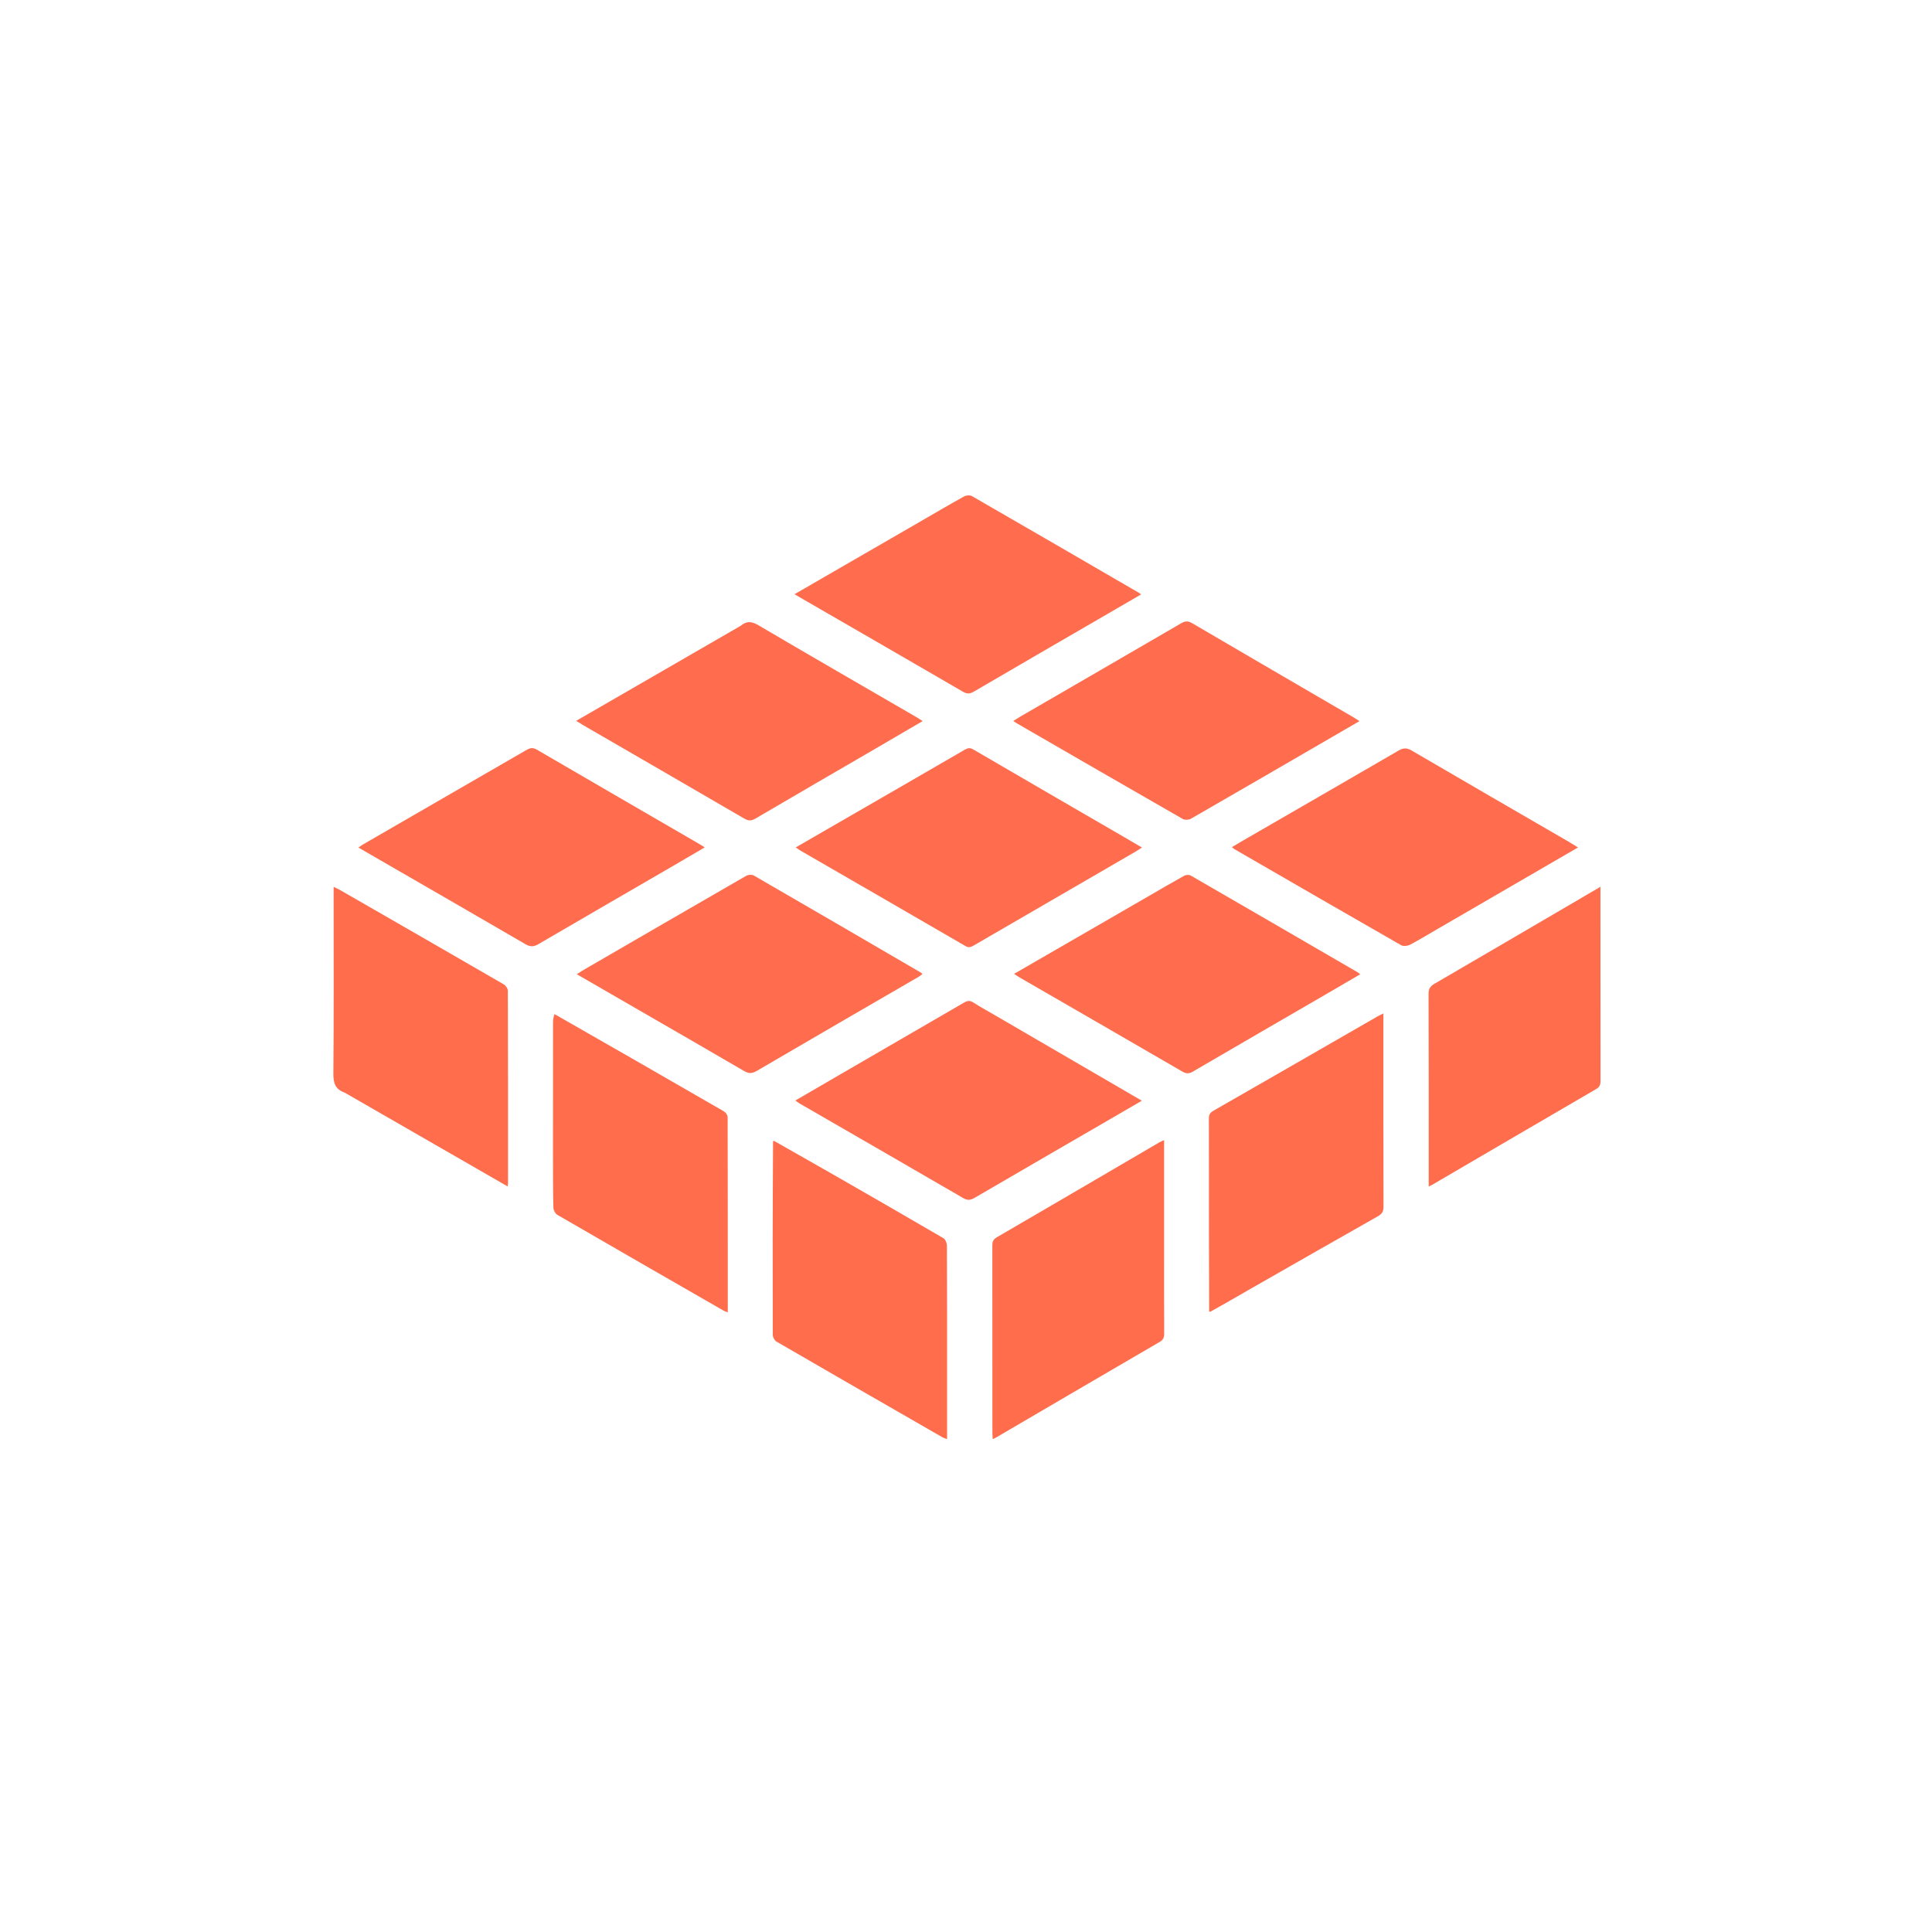
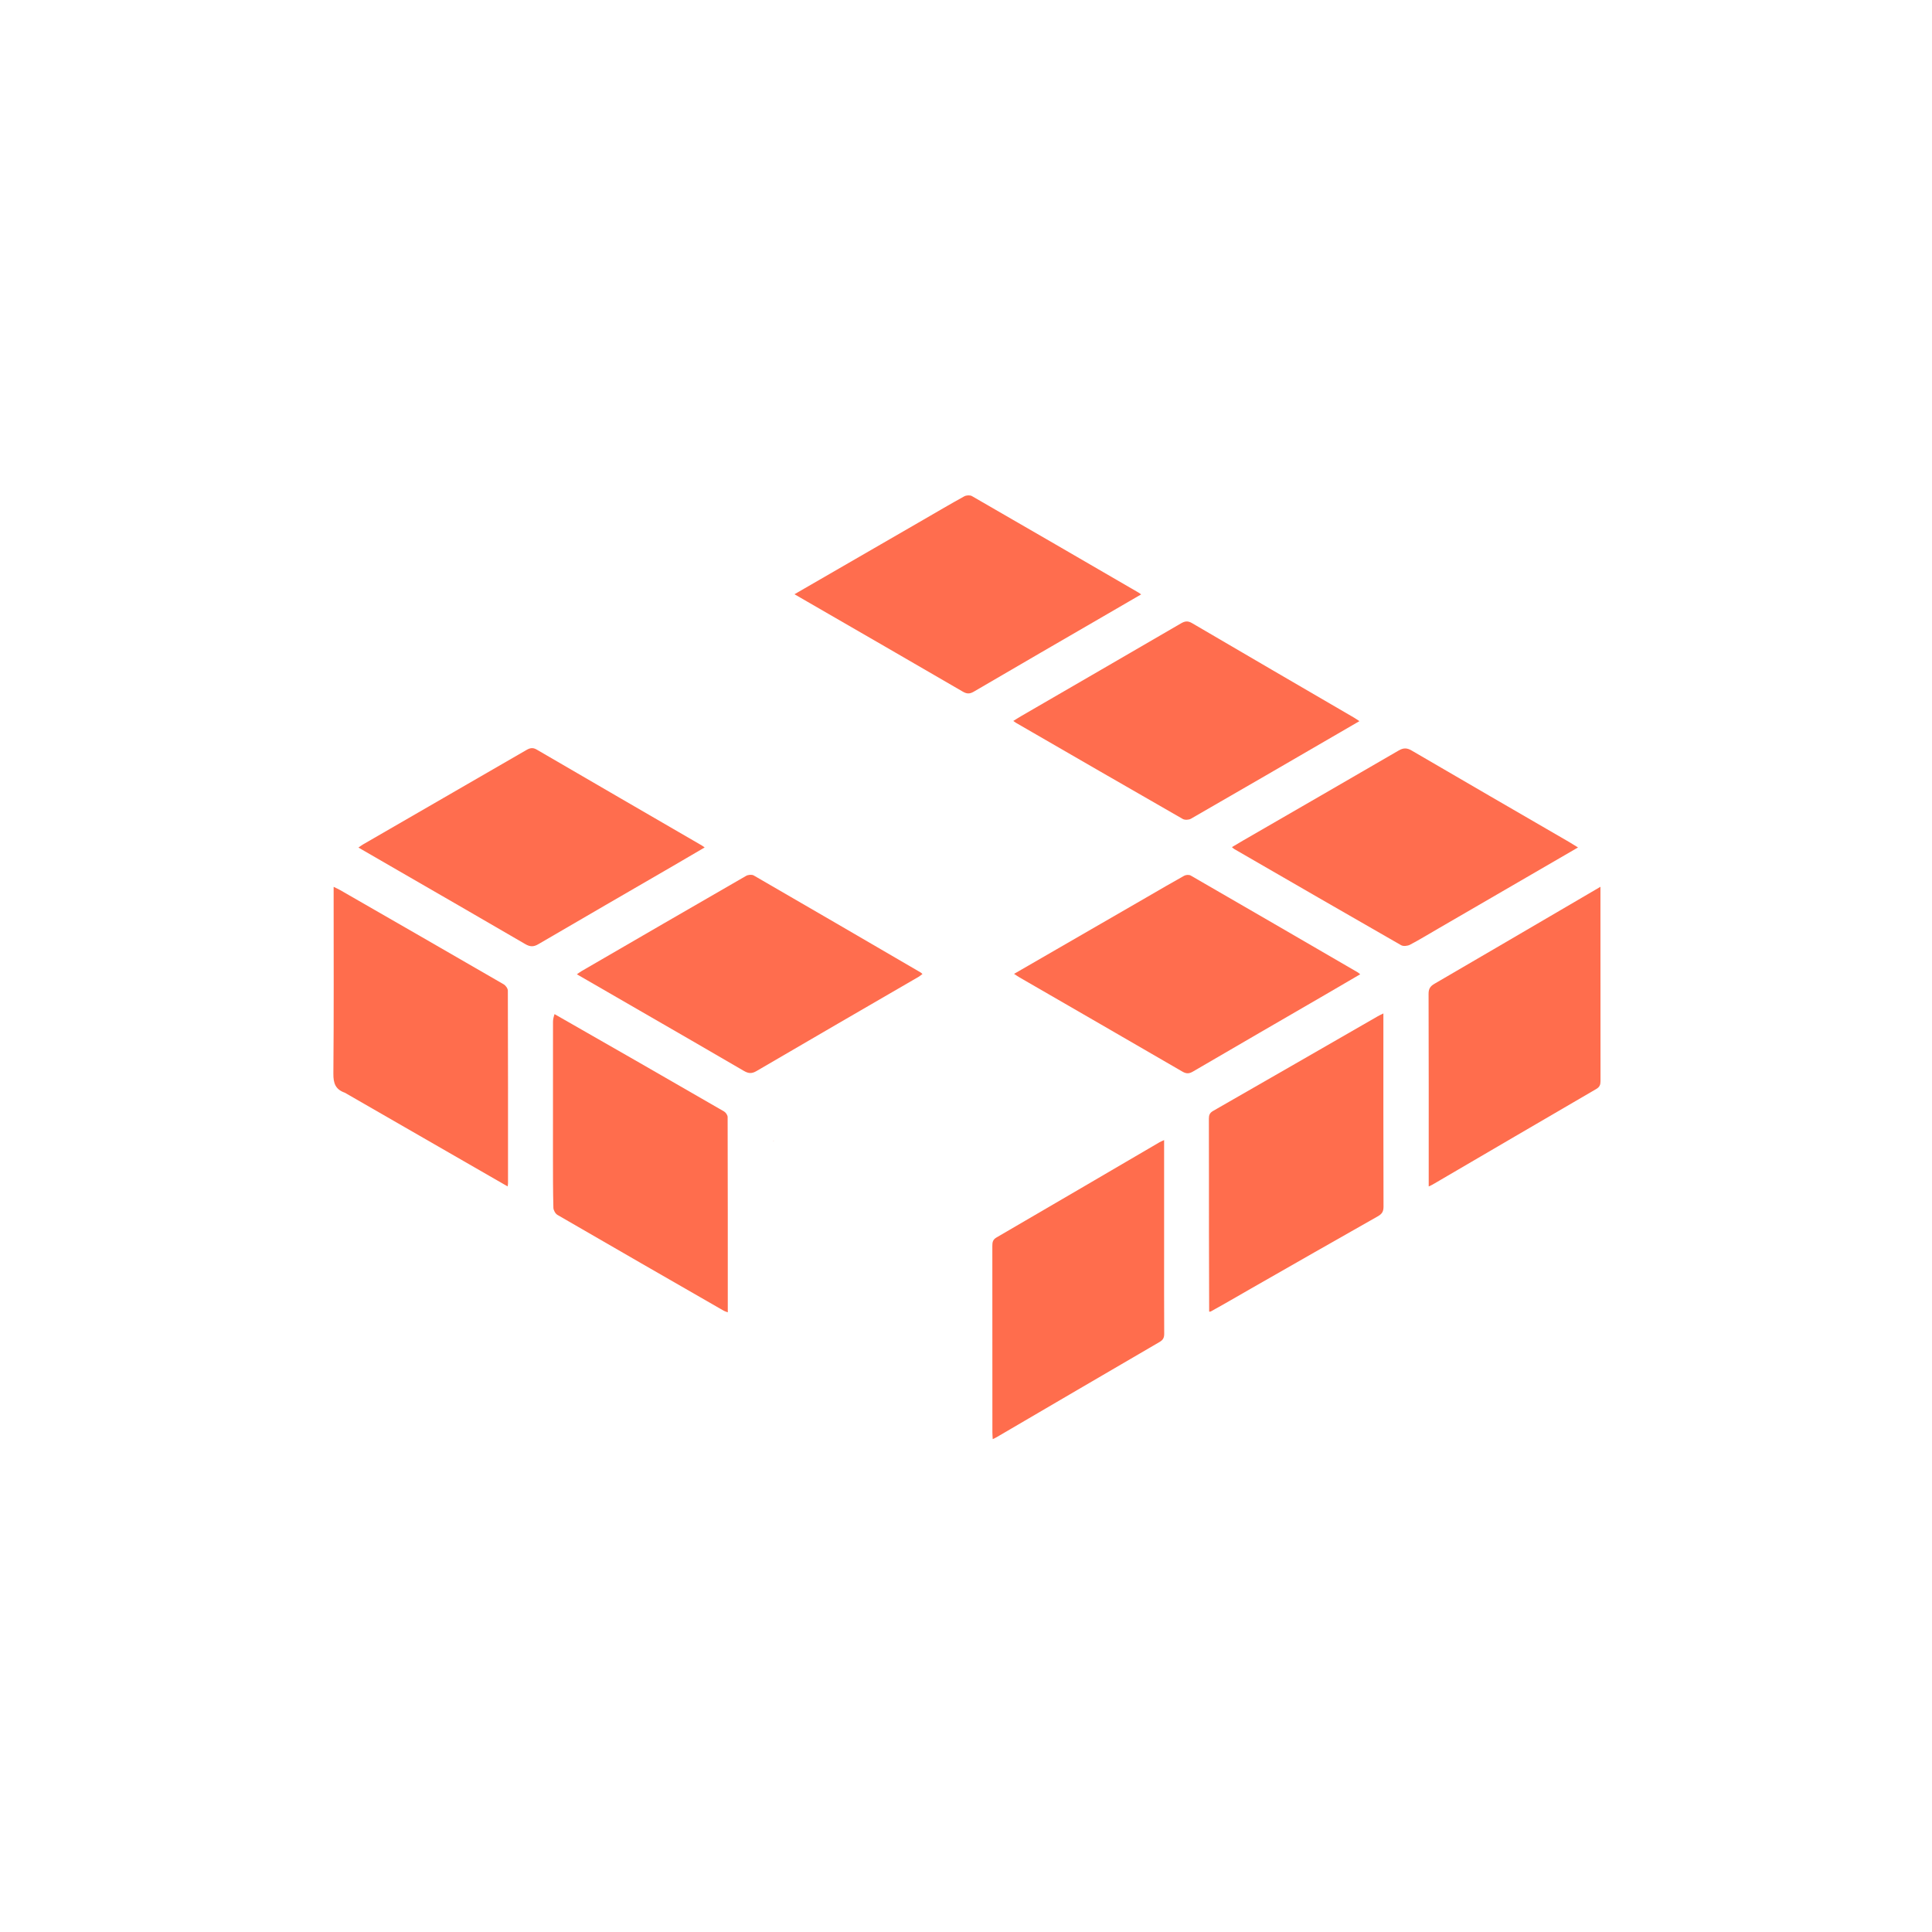
<svg xmlns="http://www.w3.org/2000/svg" version="1.1" id="Layer_1" x="0px" y="0px" width="100%" viewBox="0 0 1563 1563" enable-background="new 0 0 1563 1563" xml:space="preserve">
-   <path fill="none" opacity="1" stroke="none" d=" M762,1564   C508,1564 254.5,1564 1,1564   C1,1043 1,522 1,1   C522,1 1043,1 1564,1   C1564,522 1564,1042.999 1564,1564   C1296.833,1564 1029.667,1564 762,1564  M980.032,1061.034   C990.817,1054.776 1001.568,1048.459 1012.392,1042.27   C1046.474,1022.784 1080.557,1003.3 1114.723,983.964   C1118.024,982.096 1119.284,980.124 1119.272,976.227   C1119.117,925.92 1119.169,875.612 1119.169,825.305   C1119.169,823.696 1119.169,822.087 1119.169,819.873   C1117.269,820.827 1115.938,821.414 1114.684,822.135   C1070.276,847.684 1025.894,873.276 981.433,898.732   C978.663,900.318 977.979,902.116 977.988,905.07   C978.081,935.554 978.023,966.039 978.052,996.523   C978.073,1018.008 978.162,1039.493 978.199,1061.476   C978.586,1061.377 978.974,1061.279 980.032,1061.034  M625.1,923.946   C625.084,975.942 625.037,1027.938 625.178,1079.934   C625.183,1081.774 626.575,1084.43 628.121,1085.326   C672.762,1111.217 717.504,1136.934 762.243,1162.657   C763.31,1163.27 764.529,1163.62 766.179,1164.3   C766.179,1147.67 766.179,1131.684 766.179,1115.698   C766.179,1079.701 766.225,1043.703 766.057,1007.706   C766.048,1005.658 764.848,1002.651 763.251,1001.717   C733.949,984.587 704.52,967.674 675.078,950.783   C658.794,941.44 642.438,932.22 625.922,922.59   C625.713,922.737 625.504,922.884 625.1,923.946  M448.248,820.376   C447.946,822.463 447.384,824.548 447.381,826.635   C447.327,863.295 447.324,899.955 447.352,936.616   C447.362,950.111 447.344,963.609 447.697,977.097   C447.749,979.086 449.29,981.879 450.978,982.858   C495.759,1008.828 540.649,1034.611 585.533,1060.404   C586.437,1060.923 587.494,1061.176 588.785,1061.67   C588.785,1008.682 588.81,956.195 588.661,903.709   C588.657,902.166 587.179,899.992 585.771,899.178   C540.229,872.861 494.611,846.675 448.248,820.376  M1084.693,592.159   C1089.54,589.349 1094.386,586.538 1099.777,583.412   C1097.953,582.217 1096.772,581.365 1095.52,580.636   C1051.792,555.155 1008.028,529.733 964.377,504.12   C960.945,502.106 958.581,502.481 955.404,504.331   C912.385,529.375 869.297,554.302 826.234,579.269   C824.127,580.491 822.082,581.82 819.77,583.246   C820.761,583.953 821.272,584.386 821.843,584.716   C866.815,610.705 911.773,636.719 956.843,662.538   C958.516,663.496 961.75,663.35 963.473,662.359   C1003.738,639.202 1043.895,615.858 1084.693,592.159  M598.924,506.444   C554.847,531.911 510.77,557.377 466.126,583.171   C468.62,584.711 470.147,585.707 471.723,586.62   C515.204,611.802 558.713,636.934 602.125,662.234   C605.458,664.177 607.795,664.2 611.127,662.244   C643.411,643.292 675.812,624.541 708.169,605.715   C720.768,598.383 733.34,591.005 746.451,583.34   C744.396,582.045 742.906,581.04 741.355,580.14   C698.757,555.426 656.084,530.841 613.638,505.868   C608.314,502.735 604.204,502.103 598.924,506.444  M517.148,817.342   C545.364,833.648 573.615,849.894 601.752,866.335   C605.425,868.481 608.11,868.776 612.024,866.485   C655.652,840.941 699.422,815.641 743.143,790.256   C744.208,789.638 745.149,788.809 746.281,787.981   C745.572,787.367 745.246,786.984 744.837,786.746   C699.845,760.531 654.864,734.297 609.775,708.249   C608.246,707.366 605.216,707.653 603.577,708.597   C559.172,734.167 514.857,759.893 470.535,785.607   C469.344,786.298 468.246,787.149 466.695,788.205   C483.711,798.034 500.11,807.507 517.148,817.342  M806.359,822.142   C800.026,818.462 793.568,814.976 787.415,811.017   C784.544,809.17 782.482,809.603 779.794,811.169   C745.988,830.855 712.125,850.444 678.281,870.066   C666.783,876.733 655.298,883.424 643.404,890.338   C644.967,891.408 646,892.219 647.126,892.869   C691.236,918.347 735.379,943.769 779.425,969.358   C782.899,971.376 785.39,970.848 788.554,969.005   C827.389,946.376 866.284,923.853 905.163,901.3   C911.143,897.831 917.117,894.35 923.754,890.49   C884.316,867.541 845.646,845.038 806.359,822.142  M908.702,676.825   C868.255,653.339 827.794,629.875 787.391,606.313   C784.858,604.836 783.027,605.048 780.581,606.47   C748.791,624.939 716.937,643.299 685.1,661.686   C671.45,669.568 657.799,677.449 643.738,685.568   C645.257,686.599 646.29,687.399 647.412,688.047   C691.943,713.783 736.5,739.473 780.972,765.31   C783.657,766.87 785.387,766.29 787.691,764.95   C831.439,739.526 875.224,714.163 918.993,688.774   C920.483,687.909 921.89,686.9 923.82,685.642   C918.526,682.531 913.943,679.837 908.702,676.825  M927.492,725.998   C891.973,746.514 856.454,767.03 820.375,787.869   C822.333,789.138 823.519,789.987 824.777,790.713   C868.711,816.1 912.671,841.442 956.552,866.921   C959.673,868.733 961.928,868.751 965.068,866.916   C1000.702,846.089 1036.434,825.431 1072.132,804.714   C1081.433,799.315 1090.707,793.869 1100.414,788.198   C1099.446,787.426 1099.007,786.978 1098.485,786.674   C1053.441,760.509 1008.403,734.333 963.281,708.303   C961.96,707.541 959.405,707.711 958.003,708.487   C947.96,714.051 938.066,719.885 927.492,725.998  M322.186,704.296   C356.469,724.105 390.784,743.858 424.988,763.801   C428.762,766.002 431.619,766.141 435.455,763.897   C471.643,742.731 507.946,721.763 544.207,700.723   C552.751,695.765 561.262,690.749 570.084,685.586   C569.044,684.851 568.532,684.426 567.964,684.097   C523.359,658.213 478.733,632.364 434.175,606.399   C431.08,604.595 428.755,605.095 425.914,606.74   C381.861,632.251 337.763,657.684 293.685,683.151   C292.508,683.83 291.43,684.68 289.97,685.68   C300.823,691.957 311.184,697.95 322.186,704.296  M746.993,420.512   C712.458,440.463 677.922,460.413 642.735,480.741   C646.461,482.897 649.583,484.705 652.707,486.51   C694.776,510.817 736.87,535.082 778.867,559.511   C782.149,561.42 784.463,561.511 787.782,559.568   C823.698,538.551 859.721,517.717 895.714,496.831   C904.748,491.588 913.777,486.336 923.202,480.86   C922.151,480.134 921.662,479.743 921.127,479.433   C876.213,453.359 831.312,427.263 786.307,401.346   C784.751,400.45 781.763,400.62 780.119,401.524   C769.182,407.537 758.43,413.886 746.993,420.512  M1164.314,750.81   C1201.574,729.176 1238.834,707.542 1276.631,685.597   C1273.833,683.879 1271.624,682.456 1269.354,681.139   C1226.883,656.497 1184.374,631.92 1141.979,607.15   C1138.13,604.901 1135.268,604.995 1131.503,607.184   C1089.499,631.599 1047.405,655.86 1005.34,680.17   C1002.497,681.813 999.689,683.519 996.628,685.337   C997.505,686.059 997.964,686.557 998.524,686.881   C1043.486,712.867 1088.432,738.88 1133.508,764.666   C1135.3,765.691 1138.732,765.334 1140.703,764.297   C1148.504,760.194 1156.028,755.563 1164.314,750.81  M279.316,884.174   C322.965,909.308 366.614,934.442 410.676,959.814   C410.84,958.57 410.988,957.968 410.989,957.366   C411,905.392 411.033,853.417 410.854,801.443   C410.848,799.694 409.094,797.249 407.471,796.308   C363.426,770.797 319.294,745.436 275.167,720.068   C273.666,719.205 272.061,718.522 269.913,717.464   C269.913,720.269 269.913,722.247 269.913,724.224   C269.913,772.367 270.117,820.512 269.703,868.651   C269.637,876.305 271.33,881.325 279.316,884.174  M941.777,1008.5   C941.777,979.991 941.777,951.481 941.777,922.34   C939.835,923.247 938.907,923.595 938.063,924.089   C894.107,949.789 850.181,975.539 806.162,1001.13   C803.101,1002.91 802.806,1005.09 802.809,1008.059   C802.858,1058.365 802.842,1108.671 802.855,1158.977   C802.855,1160.557 803.008,1162.136 803.119,1164.266   C804.502,1163.589 805.386,1163.223 806.204,1162.745   C850.157,1137.037 894.086,1111.29 938.093,1085.675   C940.957,1084.008 941.87,1082.184 941.85,1078.962   C941.713,1055.809 941.777,1032.654 941.777,1008.5  M1269.617,732.115   C1233.268,753.384 1196.942,774.691 1160.532,795.856   C1157.173,797.808 1155.711,799.848 1155.725,803.96   C1155.894,854.118 1155.835,904.276 1155.835,954.433   C1155.835,956.044 1155.835,957.655 1155.835,959.842   C1157.285,959.146 1158.177,958.793 1158.995,958.314   C1203.116,932.528 1247.214,906.704 1291.384,881.004   C1294.128,879.407 1294.827,877.565 1294.822,874.606   C1294.743,827.615 1294.766,780.623 1294.766,733.631   C1294.766,728.723 1294.766,723.815 1294.766,717.417   C1285.655,722.763 1277.962,727.276 1269.617,732.115  z" />
  <path fill="#FF6D4D" opacity="1" stroke="none" d=" M448.627,820.423   C494.611,846.675 540.229,872.861 585.771,899.178   C587.179,899.992 588.657,902.166 588.661,903.709   C588.81,956.195 588.785,1008.682 588.785,1061.67   C587.494,1061.176 586.437,1060.923 585.533,1060.404   C540.649,1034.611 495.759,1008.828 450.978,982.858   C449.29,981.879 447.749,979.086 447.697,977.097   C447.344,963.609 447.362,950.111 447.352,936.616   C447.324,899.955 447.327,863.295 447.381,826.635   C447.384,824.548 447.946,822.463 448.627,820.423  z" />
  <path fill="#FF6D4E" opacity="1" stroke="none" d=" M1084.383,592.353   C1043.895,615.858 1003.738,639.202 963.473,662.359   C961.75,663.35 958.516,663.496 956.843,662.538   C911.773,636.719 866.815,610.705 821.843,584.716   C821.272,584.386 820.761,583.953 819.77,583.246   C822.082,581.82 824.127,580.491 826.234,579.269   C869.297,554.302 912.385,529.375 955.404,504.331   C958.581,502.481 960.945,502.106 964.377,504.12   C1008.028,529.733 1051.792,555.155 1095.52,580.636   C1096.772,581.365 1097.953,582.217 1099.777,583.412   C1094.386,586.538 1089.54,589.349 1084.383,592.353  z" />
-   <path fill="#FF6D4E" opacity="1" stroke="none" d=" M599.238,506.256   C604.204,502.103 608.314,502.735 613.638,505.868   C656.084,530.841 698.757,555.426 741.355,580.14   C742.906,581.04 744.396,582.045 746.451,583.34   C733.34,591.005 720.768,598.383 708.169,605.715   C675.812,624.541 643.411,643.292 611.127,662.244   C607.795,664.2 605.458,664.177 602.125,662.234   C558.713,636.934 515.204,611.802 471.723,586.62   C470.147,585.707 468.62,584.711 466.126,583.171   C510.77,557.377 554.847,531.911 599.238,506.256  z" />
  <path fill="#FF6D4E" opacity="1" stroke="none" d=" M516.828,817.161   C500.11,807.507 483.711,798.034 466.695,788.205   C468.246,787.149 469.344,786.298 470.535,785.607   C514.857,759.893 559.172,734.167 603.577,708.597   C605.216,707.653 608.246,707.366 609.775,708.249   C654.864,734.297 699.845,760.531 744.837,786.746   C745.246,786.984 745.572,787.367 746.281,787.981   C745.149,788.809 744.208,789.638 743.143,790.256   C699.422,815.641 655.652,840.941 612.024,866.485   C608.11,868.776 605.425,868.481 601.752,866.335   C573.615,849.894 545.364,833.648 516.828,817.161  z" />
-   <path fill="#FF6D4E" opacity="1" stroke="none" d=" M806.667,822.338   C845.646,845.038 884.316,867.541 923.754,890.49   C917.117,894.35 911.143,897.831 905.163,901.3   C866.284,923.853 827.389,946.376 788.554,969.005   C785.39,970.848 782.899,971.376 779.425,969.358   C735.379,943.769 691.236,918.347 647.126,892.869   C646,892.219 644.967,891.408 643.404,890.338   C655.298,883.424 666.783,876.733 678.281,870.066   C712.125,850.444 745.988,830.855 779.794,811.169   C782.482,809.603 784.544,809.17 787.415,811.017   C793.568,814.976 800.026,818.462 806.667,822.338  z" />
-   <path fill="#FF6D4E" opacity="1" stroke="none" d=" M909.031,676.984   C913.943,679.837 918.526,682.531 923.82,685.642   C921.89,686.9 920.483,687.909 918.993,688.774   C875.224,714.163 831.439,739.526 787.691,764.95   C785.387,766.29 783.657,766.87 780.972,765.31   C736.5,739.473 691.943,713.783 647.412,688.047   C646.29,687.399 645.257,686.599 643.738,685.568   C657.799,677.449 671.45,669.568 685.1,661.686   C716.937,643.299 748.791,624.939 780.581,606.47   C783.027,605.048 784.858,604.836 787.391,606.313   C827.794,629.875 868.255,653.339 909.031,676.984  z" />
  <path fill="#FF6D4E" opacity="1" stroke="none" d=" M927.809,725.816   C938.066,719.885 947.96,714.051 958.003,708.487   C959.405,707.711 961.96,707.541 963.281,708.303   C1008.403,734.333 1053.441,760.509 1098.485,786.674   C1099.007,786.978 1099.446,787.426 1100.414,788.198   C1090.707,793.869 1081.433,799.315 1072.132,804.714   C1036.434,825.431 1000.702,846.089 965.068,866.916   C961.928,868.751 959.673,868.733 956.552,866.921   C912.671,841.442 868.711,816.1 824.777,790.713   C823.519,789.987 822.333,789.138 820.375,787.869   C856.454,767.03 891.973,746.514 927.809,725.816  z" />
  <path fill="#FF6D4E" opacity="1" stroke="none" d=" M321.866,704.119   C311.184,697.95 300.823,691.957 289.97,685.68   C291.43,684.68 292.508,683.83 293.685,683.151   C337.763,657.684 381.861,632.251 425.914,606.74   C428.755,605.095 431.08,604.595 434.175,606.399   C478.733,632.364 523.359,658.213 567.964,684.097   C568.532,684.426 569.044,684.851 570.084,685.586   C561.262,690.749 552.751,695.765 544.207,700.723   C507.946,721.763 471.643,742.731 435.455,763.897   C431.619,766.141 428.762,766.002 424.988,763.801   C390.784,743.858 356.469,724.105 321.866,704.119  z" />
-   <path fill="#FF6D4E" opacity="1" stroke="none" d=" M747.305,420.318   C758.43,413.886 769.182,407.537 780.119,401.524   C781.763,400.62 784.751,400.45 786.307,401.346   C831.312,427.263 876.213,453.359 921.127,479.433   C921.662,479.743 922.151,480.134 923.202,480.86   C913.777,486.336 904.748,491.588 895.714,496.831   C859.721,517.717 823.698,538.551 787.782,559.568   C784.463,561.511 782.149,561.42 778.867,559.511   C736.87,535.082 694.776,510.817 652.707,486.51   C649.583,484.705 646.461,482.897 642.735,480.741   C677.922,460.413 712.458,440.463 747.305,420.318  z" />
+   <path fill="#FF6D4E" opacity="1" stroke="none" d=" M747.305,420.318   C758.43,413.886 769.182,407.537 780.119,401.524   C781.763,400.62 784.751,400.45 786.307,401.346   C831.312,427.263 876.213,453.359 921.127,479.433   C921.662,479.743 922.151,480.134 923.202,480.86   C913.777,486.336 904.748,491.588 895.714,496.831   C859.721,517.717 823.698,538.551 787.782,559.568   C784.463,561.511 782.149,561.42 778.867,559.511   C736.87,535.082 694.776,510.817 652.707,486.51   C649.583,484.705 646.461,482.897 642.735,480.741   z" />
  <path fill="#FF6D4E" opacity="1" stroke="none" d=" M1163.984,750.969   C1156.028,755.563 1148.504,760.194 1140.703,764.297   C1138.732,765.334 1135.3,765.691 1133.508,764.666   C1088.432,738.88 1043.486,712.867 998.524,686.881   C997.964,686.557 997.505,686.059 996.628,685.337   C999.689,683.519 1002.497,681.813 1005.34,680.17   C1047.405,655.86 1089.499,631.599 1131.503,607.184   C1135.268,604.995 1138.13,604.901 1141.979,607.15   C1184.374,631.92 1226.883,656.497 1269.354,681.139   C1271.624,682.456 1273.833,683.879 1276.631,685.597   C1238.834,707.542 1201.574,729.176 1163.984,750.969  z" />
  <path fill="#FF6D4D" opacity="1" stroke="none" d=" M278.985,884.017   C271.33,881.325 269.637,876.305 269.703,868.651   C270.117,820.512 269.913,772.367 269.913,724.224   C269.913,722.247 269.913,720.269 269.913,717.464   C272.061,718.522 273.666,719.205 275.167,720.068   C319.294,745.436 363.426,770.797 407.471,796.308   C409.094,797.249 410.848,799.694 410.854,801.443   C411.033,853.417 411,905.392 410.989,957.366   C410.988,957.968 410.84,958.57 410.676,959.814   C366.614,934.442 322.965,909.308 278.985,884.017  z" />
-   <path fill="#FF6D4D" opacity="1" stroke="none" d=" M626.114,922.945   C642.438,932.22 658.794,941.44 675.078,950.783   C704.52,967.674 733.949,984.587 763.251,1001.717   C764.848,1002.651 766.048,1005.658 766.057,1007.706   C766.225,1043.703 766.179,1079.701 766.179,1115.698   C766.179,1131.684 766.179,1147.67 766.179,1164.3   C764.529,1163.62 763.31,1163.27 762.243,1162.657   C717.504,1136.934 672.762,1111.217 628.121,1085.326   C626.575,1084.43 625.183,1081.774 625.178,1079.934   C625.037,1027.938 625.084,975.942 625.403,923.479   C625.707,923.013 626.114,922.945 626.114,922.945  z" />
  <path fill="#FF6D4D" opacity="1" stroke="none" d=" M978.22,1060.979   C978.162,1039.493 978.073,1018.008 978.052,996.523   C978.023,966.039 978.081,935.554 977.988,905.07   C977.979,902.116 978.663,900.318 981.433,898.732   C1025.894,873.276 1070.276,847.684 1114.684,822.135   C1115.938,821.414 1117.269,820.827 1119.169,819.873   C1119.169,822.087 1119.169,823.696 1119.169,825.305   C1119.169,875.612 1119.117,925.92 1119.272,976.227   C1119.284,980.124 1118.024,982.096 1114.723,983.964   C1080.557,1003.3 1046.474,1022.784 1012.392,1042.27   C1001.568,1048.459 990.817,1054.776 979.414,1061.042   C978.604,1061.026 978.412,1061.002 978.22,1060.979  z" />
  <path fill="#FF6D4D" opacity="1" stroke="none" d=" M941.777,1009   C941.777,1032.654 941.713,1055.809 941.85,1078.962   C941.87,1082.184 940.957,1084.008 938.093,1085.675   C894.086,1111.29 850.157,1137.037 806.204,1162.745   C805.386,1163.223 804.502,1163.589 803.119,1164.266   C803.008,1162.136 802.855,1160.557 802.855,1158.977   C802.842,1108.671 802.858,1058.365 802.809,1008.059   C802.806,1005.09 803.101,1002.91 806.162,1001.13   C850.181,975.539 894.107,949.789 938.063,924.089   C938.907,923.595 939.835,923.247 941.777,922.34   C941.777,951.481 941.777,979.991 941.777,1009  z" />
  <path fill="#FF6D4D" opacity="1" stroke="none" d=" M1269.943,731.952   C1277.962,727.276 1285.655,722.763 1294.766,717.417   C1294.766,723.815 1294.766,728.723 1294.766,733.631   C1294.766,780.623 1294.743,827.615 1294.822,874.606   C1294.827,877.565 1294.128,879.407 1291.384,881.004   C1247.214,906.704 1203.116,932.528 1158.995,958.314   C1158.177,958.793 1157.285,959.146 1155.835,959.842   C1155.835,957.655 1155.835,956.044 1155.835,954.433   C1155.835,904.276 1155.894,854.118 1155.725,803.96   C1155.711,799.848 1157.173,797.808 1160.532,795.856   C1196.942,774.691 1233.268,753.384 1269.943,731.952  z" />
  <path fill="#FF7A5E" opacity="1" stroke="none" d=" M626.018,922.767   C626.114,922.945 625.707,923.013 625.501,923.022   C625.504,922.884 625.713,922.737 626.018,922.767  z" />
  <path fill="#FF7A5E" opacity="1" stroke="none" d=" M978.21,1061.227   C978.412,1061.002 978.604,1061.026 979.079,1061.115   C978.974,1061.279 978.586,1061.377 978.21,1061.227  z" />
</svg>